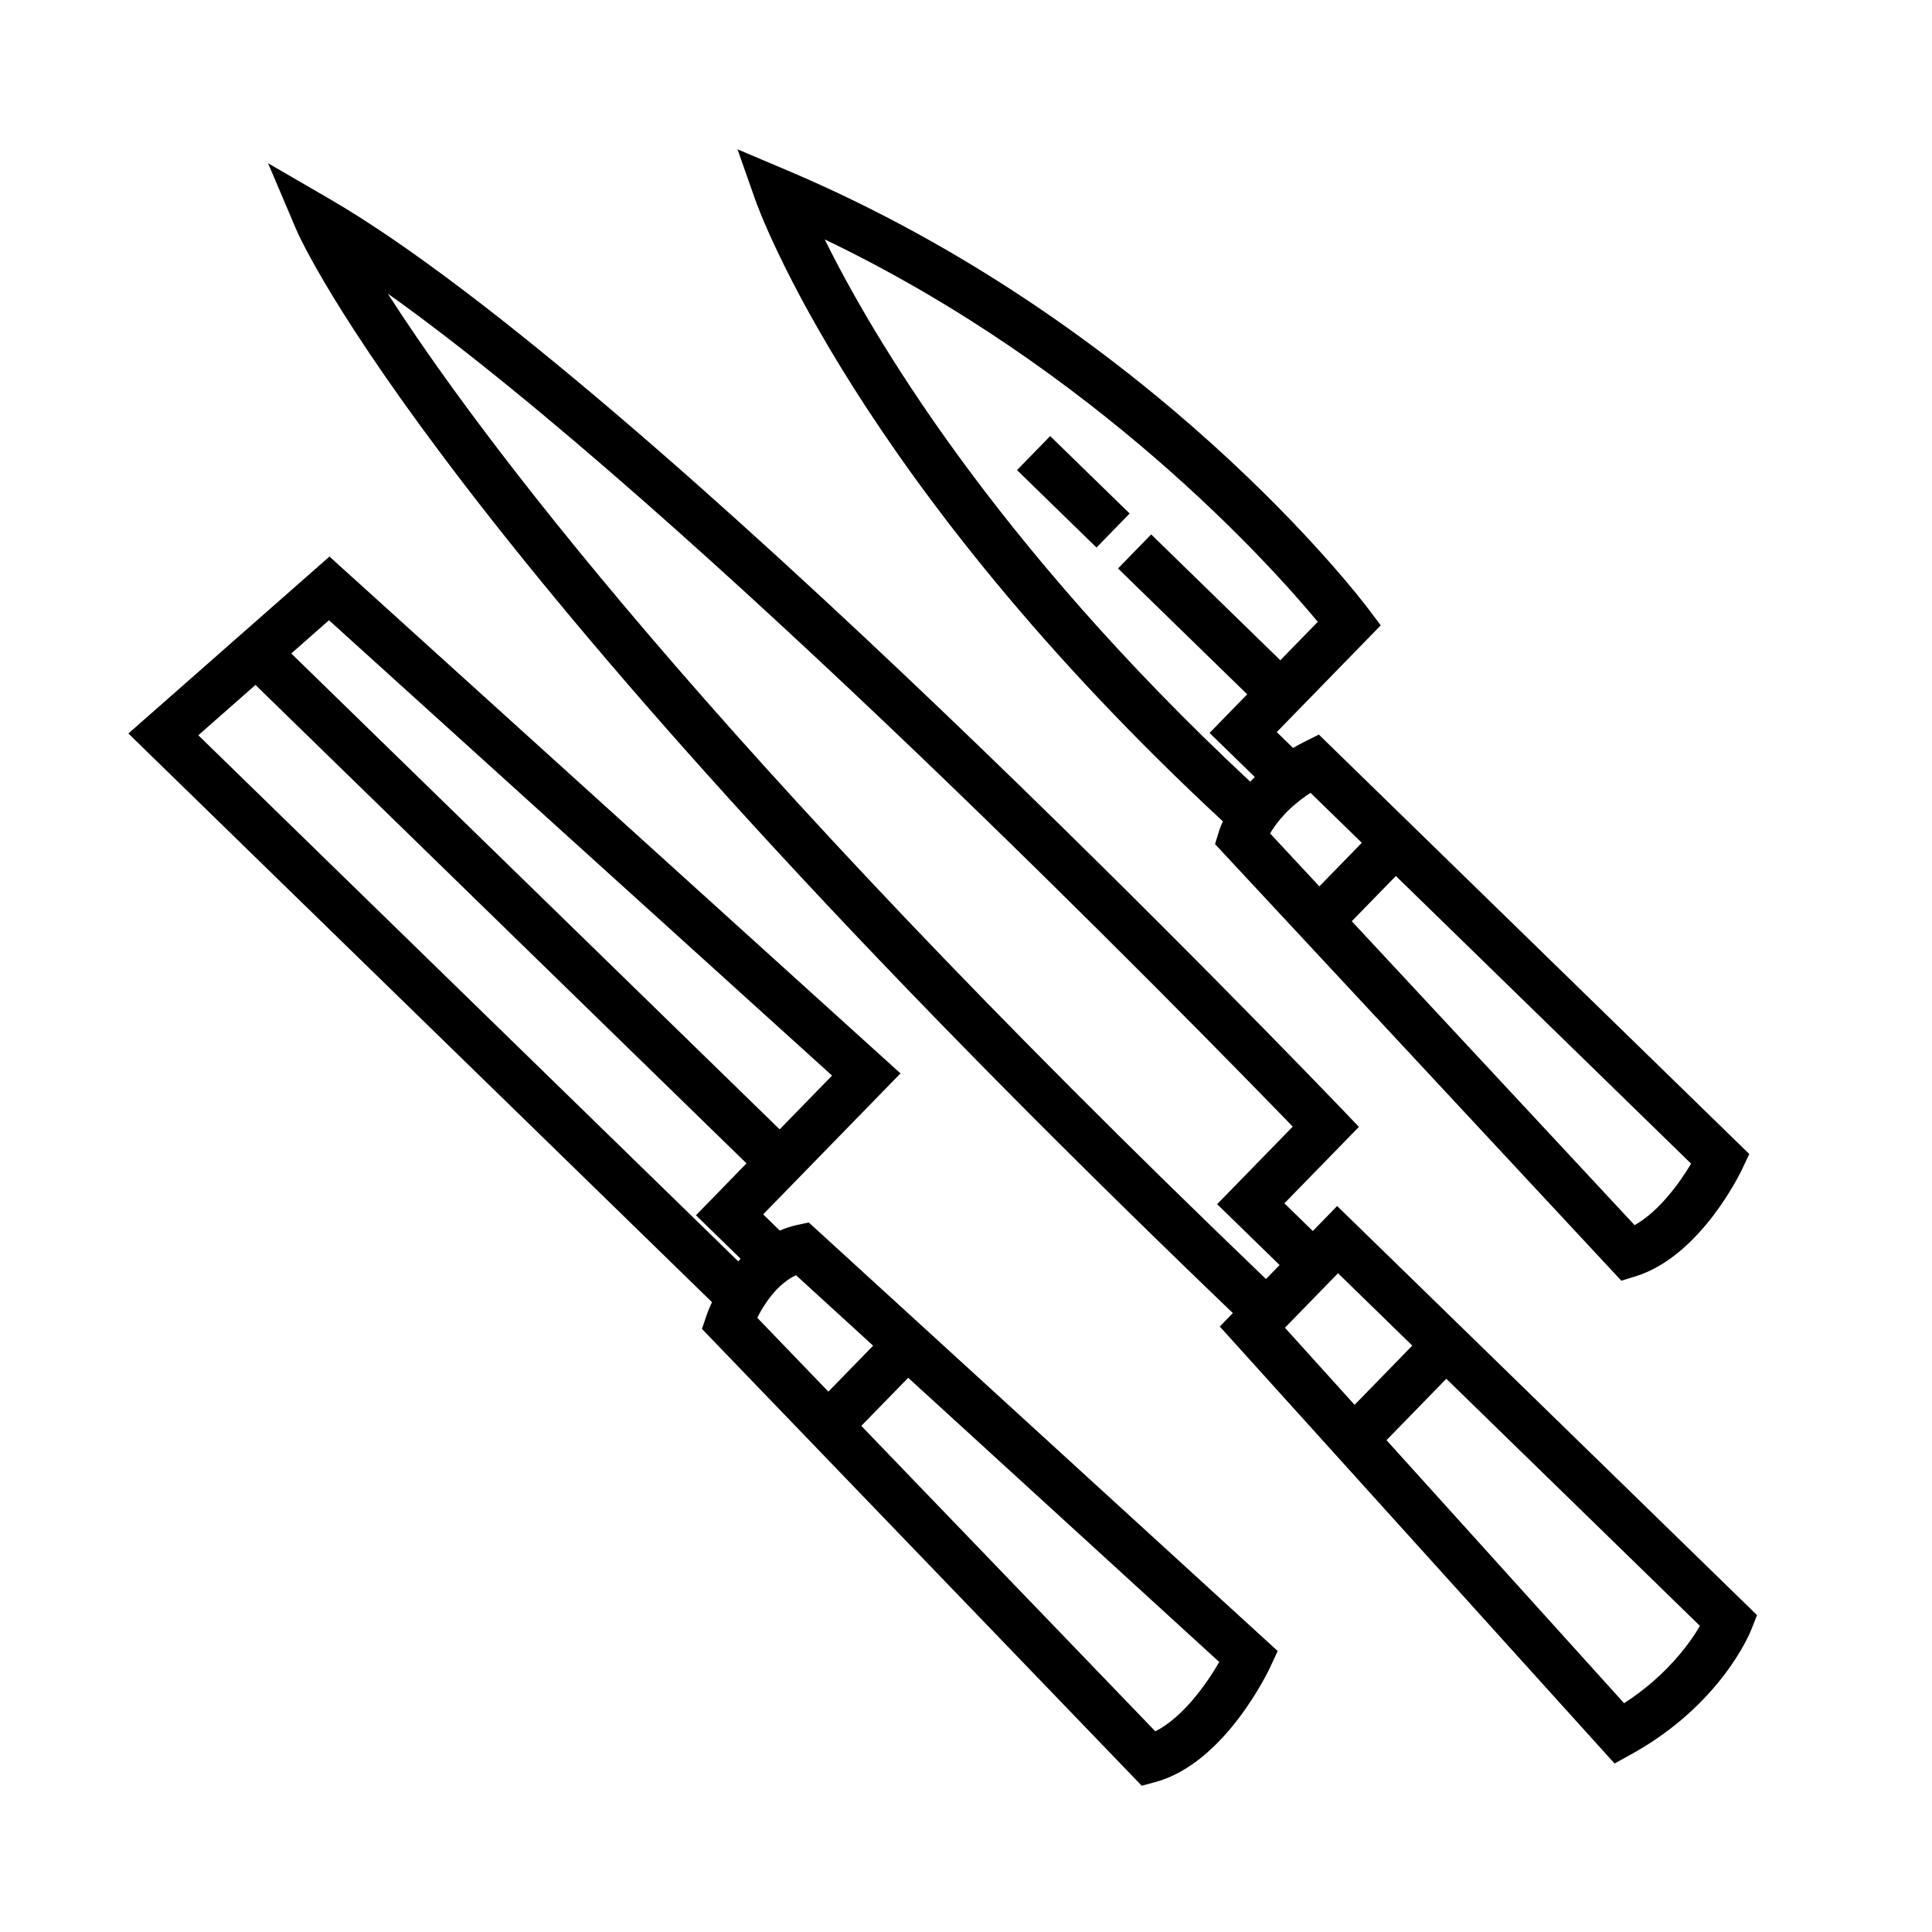
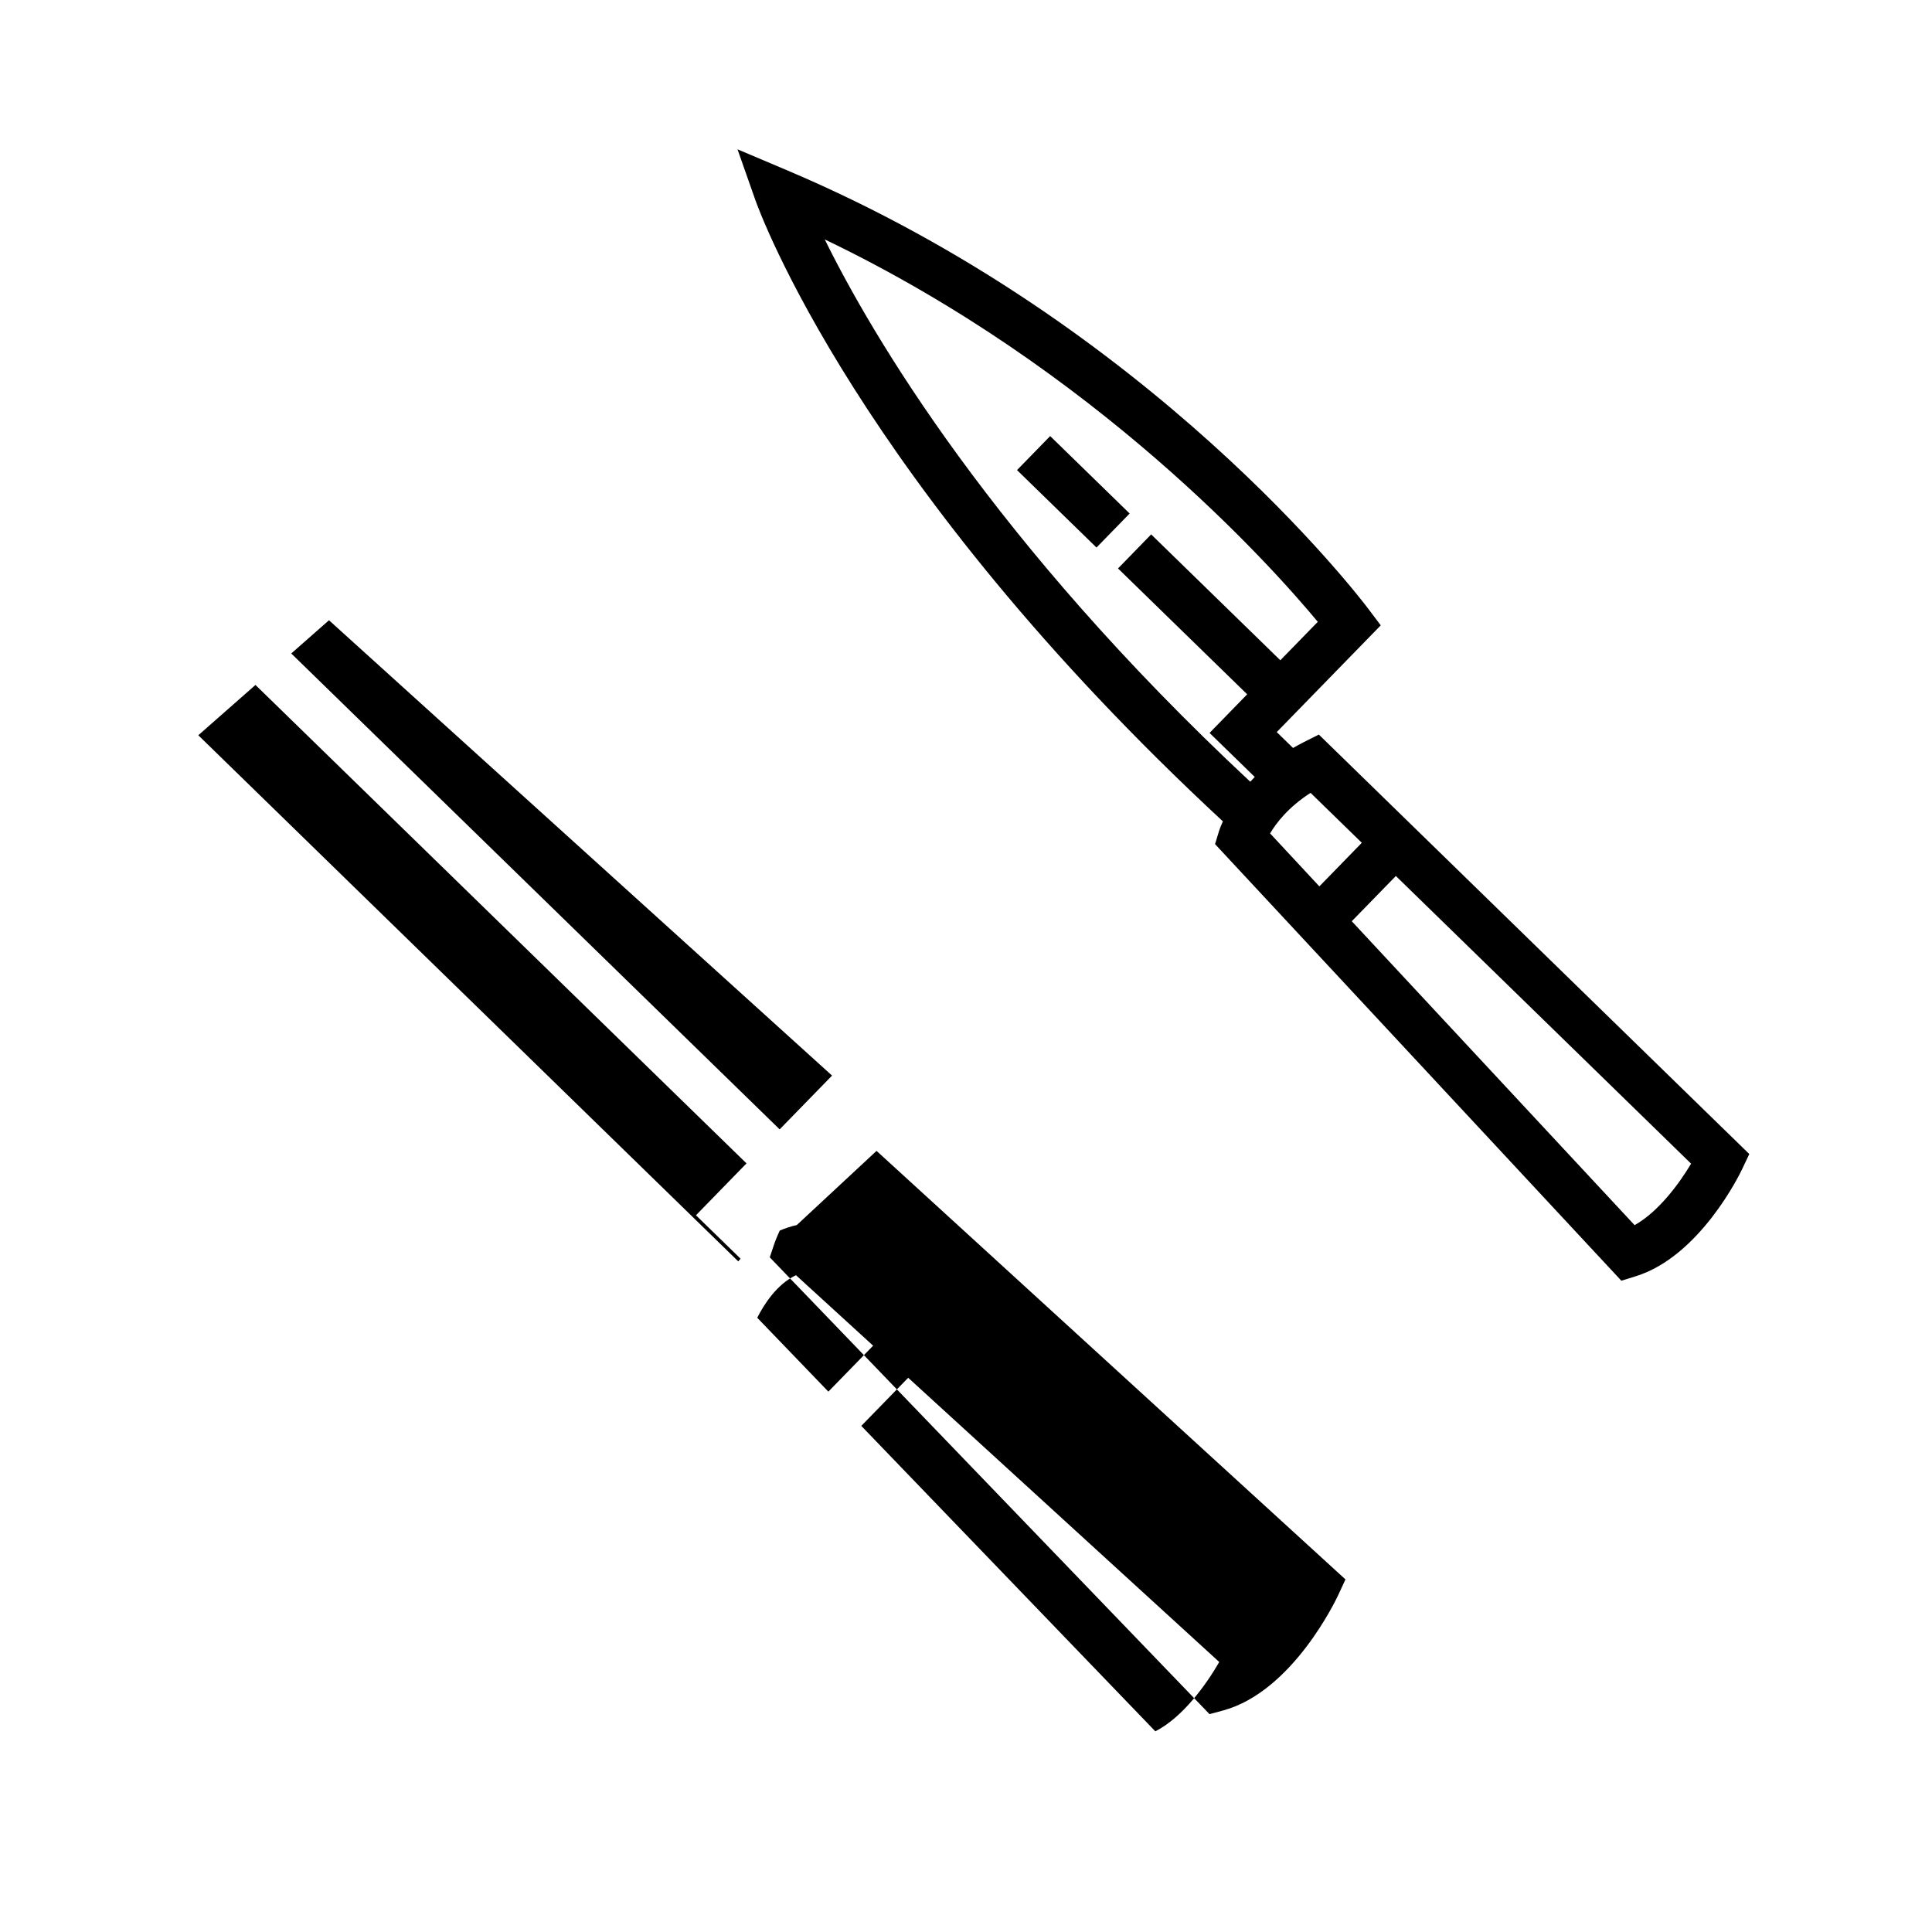
<svg xmlns="http://www.w3.org/2000/svg" fill="#000000" width="800px" height="800px" version="1.1" viewBox="144 144 512 512">
  <g>
-     <path d="m355.16 468.65c-1.602 0.344-3.09 0.867-4.516 1.461l-4.402-4.289 36.398-37.359-151.33-136.97-53.289 46.891 154.66 150.7c-0.898 1.934-1.359 3.266-1.43 3.465l-1.219 3.629 116.54 121.06 3.602-0.973c18.445-4.996 30-29.5 30.484-30.539l1.945-4.188-124.27-113.57zm9.344-39.609-13.887 14.254-129.43-126.12 10-8.801zm-167.95-90.191 15.148-13.332 130.13 126.79-13.395 13.75 11.82 11.508c-0.211 0.238-0.402 0.473-0.609 0.711zm158.39 143.09 20.445 18.68-11.863 12.176-18.848-19.578c1.781-3.516 5.18-8.879 10.266-11.277zm95.23 120.88-77.922-80.945 12.43-12.75 82.43 75.324c-3.438 5.969-9.668 14.672-16.938 18.371z" />
+     <path d="m355.16 468.65c-1.602 0.344-3.09 0.867-4.516 1.461c-0.898 1.934-1.359 3.266-1.43 3.465l-1.219 3.629 116.54 121.06 3.602-0.973c18.445-4.996 30-29.5 30.484-30.539l1.945-4.188-124.27-113.57zm9.344-39.609-13.887 14.254-129.43-126.12 10-8.801zm-167.95-90.191 15.148-13.332 130.13 126.79-13.395 13.75 11.82 11.508c-0.211 0.238-0.402 0.473-0.609 0.711zm158.39 143.09 20.445 18.68-11.863 12.176-18.848-19.578c1.781-3.516 5.18-8.879 10.266-11.277zm95.23 120.88-77.922-80.945 12.43-12.75 82.43 75.324c-3.438 5.969-9.668 14.672-16.938 18.371z" />
    <path d="m468.08 361.68c-0.68 1.465-0.977 2.414-1.023 2.555l-1.055 3.465 107.67 115.7 3.773-1.164c17.125-5.285 27.766-27.398 28.207-28.336l1.926-4.07-114.07-111.16-4.012 2.016c-0.988 0.5-1.918 1.012-2.828 1.535l-4.316-4.211 27.562-28.289-3.25-4.312c-2.297-3.055-57.484-75.383-154.09-116.28l-13.129-5.559 4.731 13.441c1.078 3.055 27.16 74.922 123.91 164.67zm109.11 107-74.957-80.543 11.684-11.992 78.242 76.242c-3.121 5.234-8.582 12.691-14.969 16.293zm-72.297-101.33-11.25 11.547-13.059-14.035c1.641-2.781 4.867-6.988 10.73-10.746zm-11.664-58.562-9.93 10.188-34.23-33.355-8.785 9.023 34.23 33.352-9.969 10.238 11.98 11.672c-0.422 0.418-0.812 0.836-1.199 1.254-68.168-63.586-100.36-118.55-112.76-143.71 71.84 34.457 118.21 86.348 130.66 101.34z" />
-     <path d="m498.36 463.61-6.453 6.621-7.531-7.336 19.754-20.262-4.211-4.398c-7.547-7.875-185.79-193.49-268.52-241.48l-16.355-9.492 7.394 17.402c1.449 3.414 37.832 85.426 248.28 287.32l-3.465 3.559 104.62 115.8 4.367-2.41c23.816-13.121 31.543-32.207 31.855-33.016l1.535-3.894zm-251.58-241.79c79.891 56.859 214.34 194.44 239.81 220.75l-20.035 20.551 16.555 16.133-3.613 3.703c-147.84-141.83-209.4-224.78-232.72-261.14zm251.81 259.6 19.68 19.18-15.289 15.695-18.461-20.434zm75.816 113.95-62.969-69.707 15.852-16.273 67.219 65.496c-2.789 4.719-8.93 13.258-20.102 20.484z" />
    <path d="m413.52 268.58 8.785-9.016 21.062 20.523-8.785 9.016z" />
  </g>
</svg>